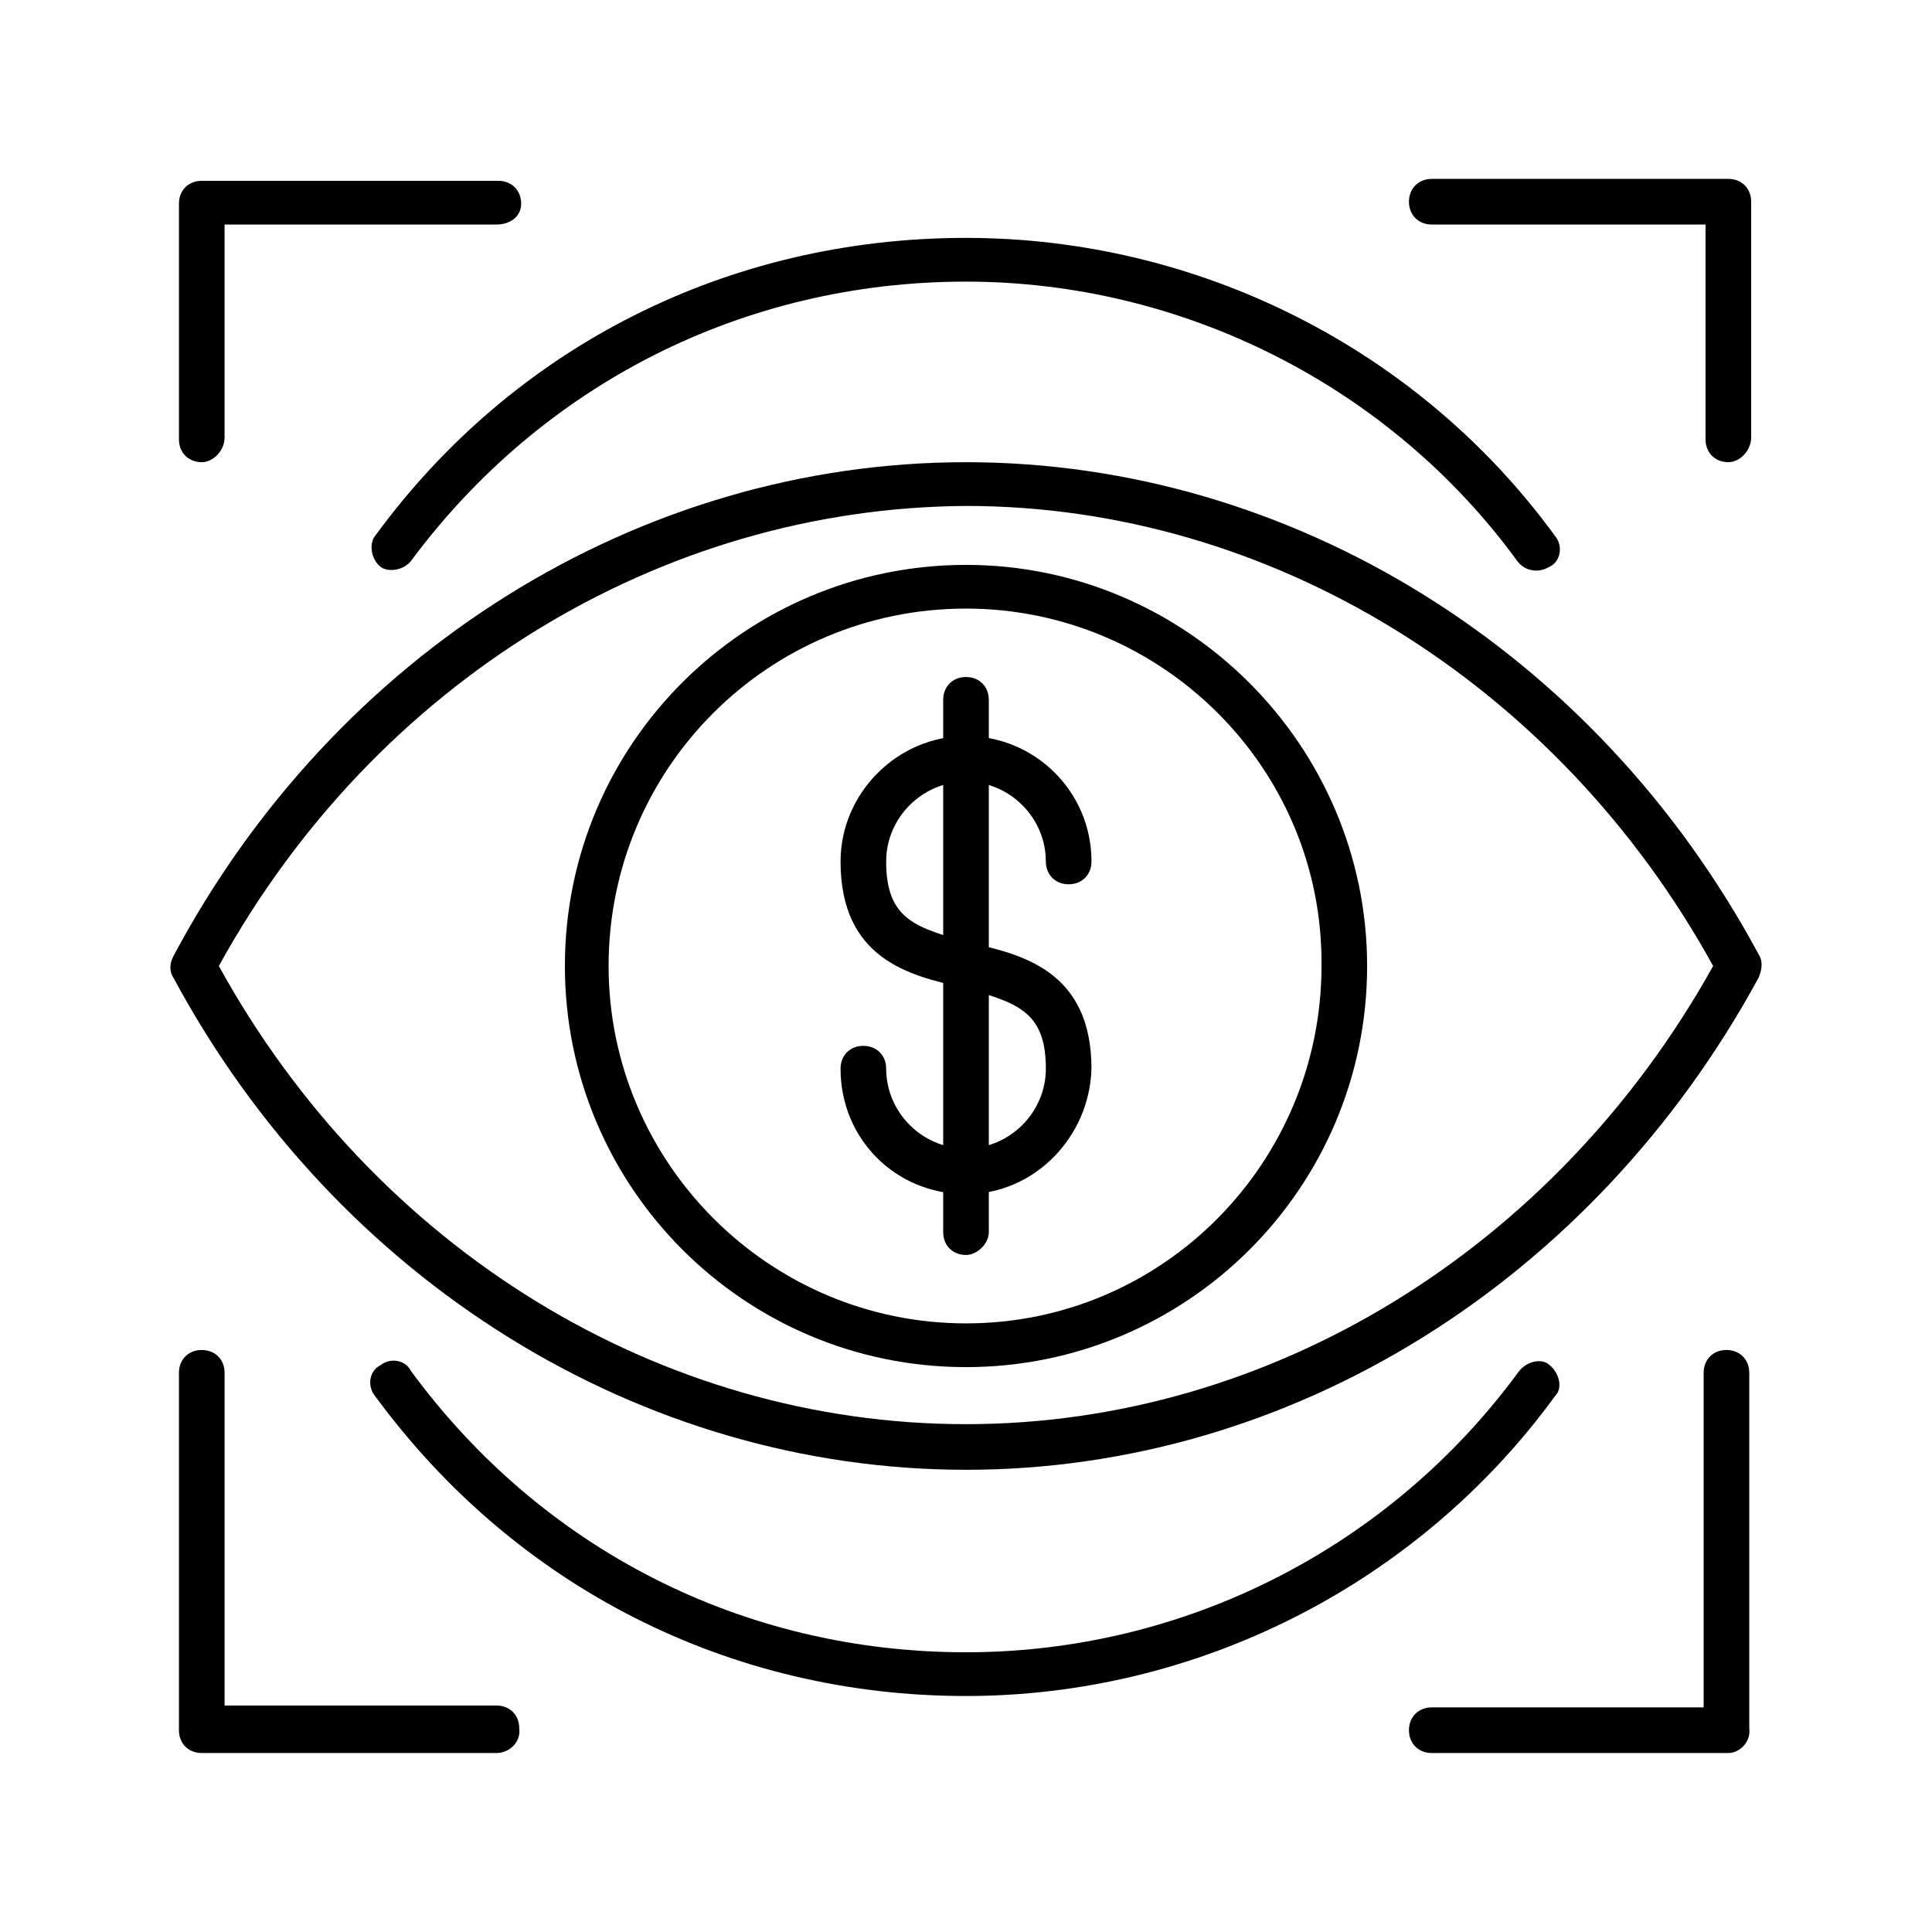
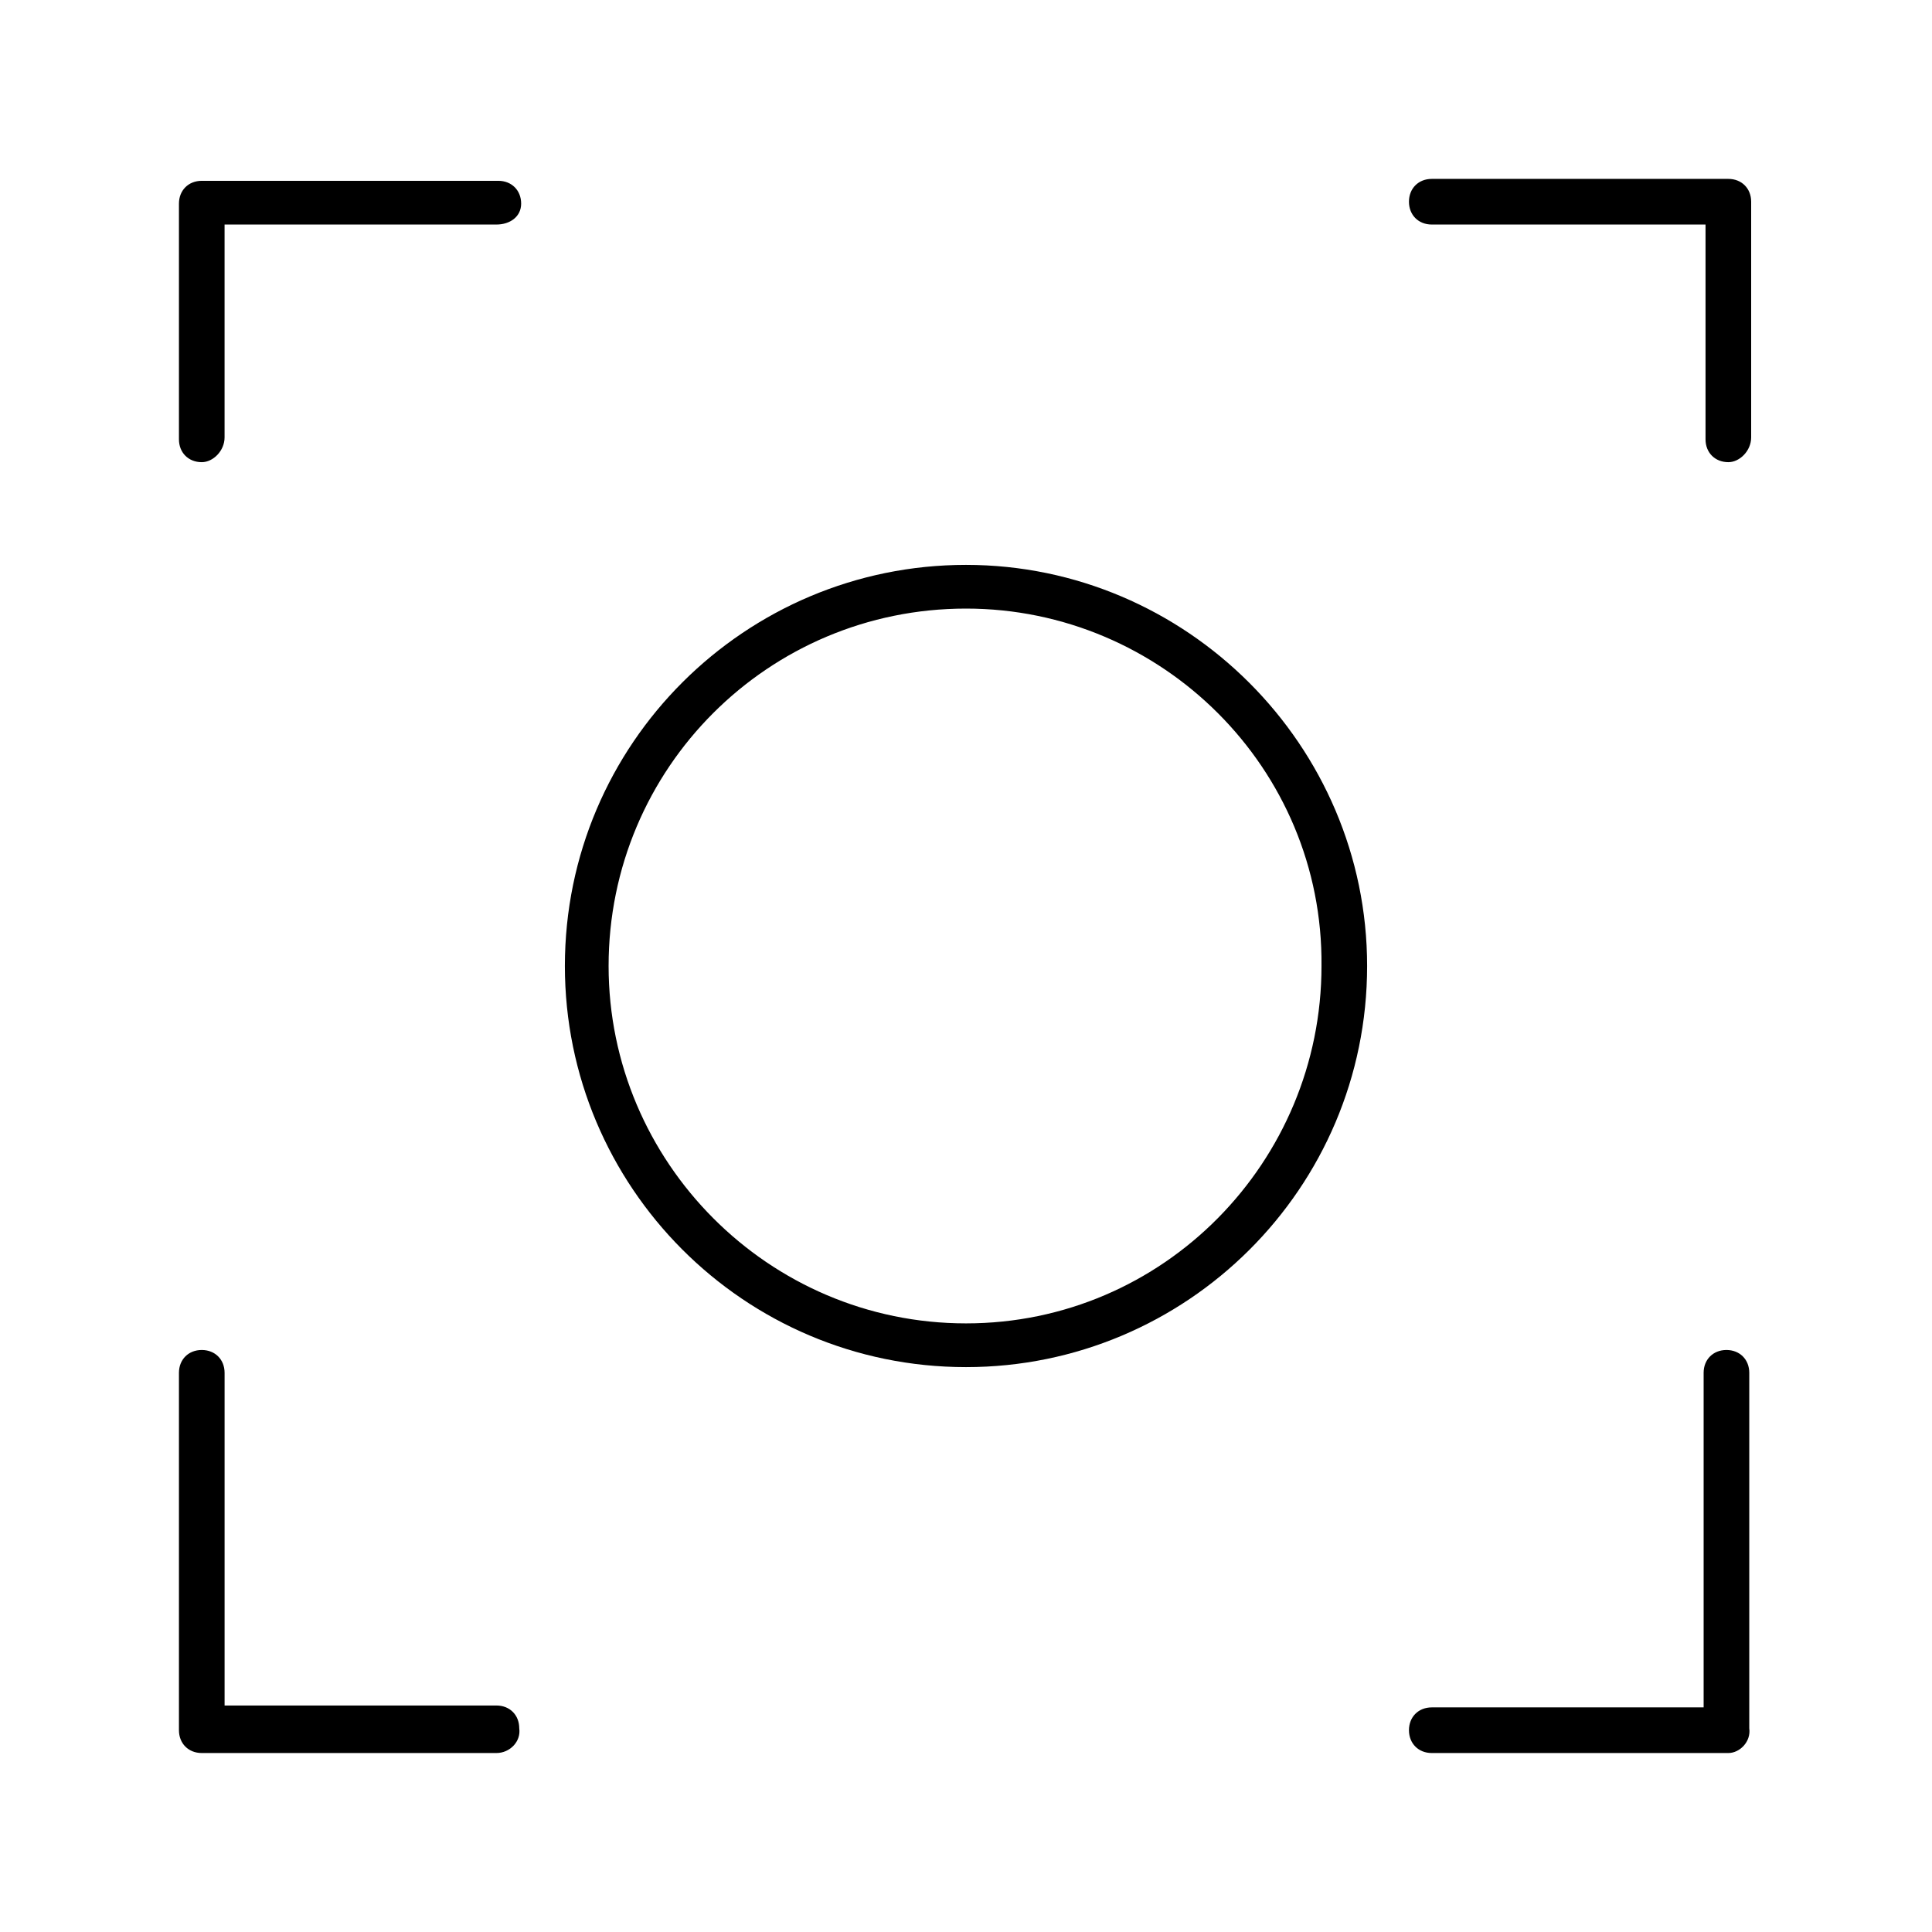
<svg xmlns="http://www.w3.org/2000/svg" fill="#000000" width="800px" height="800px" version="1.1" viewBox="144 144 512 512">
  <g fill-rule="evenodd">
    <path d="m602.03 608.57h-78.594c-3.527 0-6.047-2.519-6.047-6.047s2.519-6.047 6.047-6.047h72.043v-88.668c0-3.527 2.519-6.047 6.047-6.047 3.527 0 6.047 2.519 6.047 6.047v94.211c0.5 3.531-2.519 6.551-5.543 6.551zm-326.47 0h-78.09c-3.527 0-6.047-2.519-6.047-6.047v-94.715c0-3.527 2.519-6.047 6.047-6.047s6.047 2.519 6.047 6.047v88.168h72.043c3.527 0 6.047 2.519 6.047 6.047 0.5 3.527-2.519 6.547-6.047 6.547zm326.47-342.09c-3.527 0-6.047-2.519-6.047-6.047v-56.93h-72.547c-3.527 0-6.047-2.519-6.047-6.047s2.519-6.047 6.047-6.047h78.594c3.527 0 6.047 2.519 6.047 6.047v62.473c-0.004 3.527-3.023 6.551-6.047 6.551zm-404.56 0c-3.527 0-6.047-2.519-6.047-6.047v-62.469c0-3.527 2.519-6.047 6.047-6.047h78.594c3.527 0 6.047 2.519 6.047 6.047-0.004 3.523-3.023 5.539-6.551 5.539h-72.047v56.426c0 3.527-3.023 6.551-6.043 6.551z" />
-     <path d="m400 593.46c-62.473 0-119.4-28.719-156.68-79.602-2.016-2.519-1.512-6.551 1.512-8.062 2.519-2.016 6.551-1.512 8.062 1.512 34.762 47.359 88.168 74.562 147.11 74.562 57.938 0 112.35-27.711 146.61-74.562 2.016-2.519 6.047-3.527 8.062-1.512 2.519 2.016 3.527 6.047 1.512 8.062-36.281 49.879-94.723 79.602-156.19 79.602zm151.14-298.25c-1.512 0-3.527-0.504-5.039-2.519-33.754-46.352-88.668-74.059-146.1-74.059-58.945 0-112.35 27.207-147.11 74.059-2.016 2.519-6.047 3.023-8.062 1.512-2.519-2.016-3.023-6.047-1.512-8.062 36.777-50.383 93.707-79.098 156.68-79.098 61.465 0 119.91 29.223 156.18 79.098 2.016 2.519 1.512 6.551-1.512 8.062-1.004 0.504-2.012 1.008-3.523 1.008z" />
-     <path d="m400 533.51c-86.152 0-166.76-49.879-210.09-130.49-1.008-1.512-1.008-3.527 0-5.543 42.824-80.609 123.43-130.99 210.09-130.99 86.152 0 166.76 49.879 210.09 130.49 1.008 1.512 1.008 3.527 0 6.047-43.836 80.613-123.94 130.49-210.09 130.49zm-198-133.51c41.312 75.066 116.89 121.42 198 121.42 80.609 0 156.18-46.352 198-121.42-41.312-75.07-117.39-121.92-198-121.92-81.113 0.504-156.69 46.852-198 121.92z" />
    <path d="m400 506.3c-58.945 0-106.3-47.863-106.3-106.3 0-58.945 47.863-106.3 106.3-106.3s106.3 47.863 106.3 106.3c-0.004 58.949-47.863 106.3-106.3 106.3zm0-201.02c-52.395 0-94.715 42.32-94.715 94.715 0 51.891 42.32 94.715 94.715 94.715 52.395 0.004 94.211-42.82 94.211-94.711 0.504-52.398-42.32-94.719-94.211-94.719z" />
-     <path d="m400 460.46c-18.641 0-33.25-14.609-33.25-33.25 0-3.527 2.519-6.047 6.047-6.047s6.047 2.519 6.047 6.047c0 11.586 9.574 21.16 21.16 21.16 11.586 0 21.16-9.574 21.16-21.16 0-15.617-8.062-17.633-22.672-21.664-13.602-3.023-31.738-7.559-31.738-33.25 0-18.137 15.113-33.25 33.25-33.25 18.137 0 33.25 14.609 33.25 33.25 0 3.527-2.519 6.047-6.047 6.047-3.527 0-6.047-2.519-6.047-6.047 0-11.586-9.574-21.16-21.16-21.16s-21.16 9.574-21.16 21.16c0 15.617 8.062 17.633 22.672 21.664 13.602 3.023 31.738 7.559 31.738 33.25-0.504 18.133-15.113 33.25-33.25 33.25z" />
-     <path d="m400 476.58c-3.527 0-6.047-2.519-6.047-6.047v-141.07c0-3.527 2.519-6.047 6.047-6.047s6.047 2.519 6.047 6.047v141.07c-0.004 3.023-3.027 6.047-6.047 6.047z" />
  </g>
</svg>